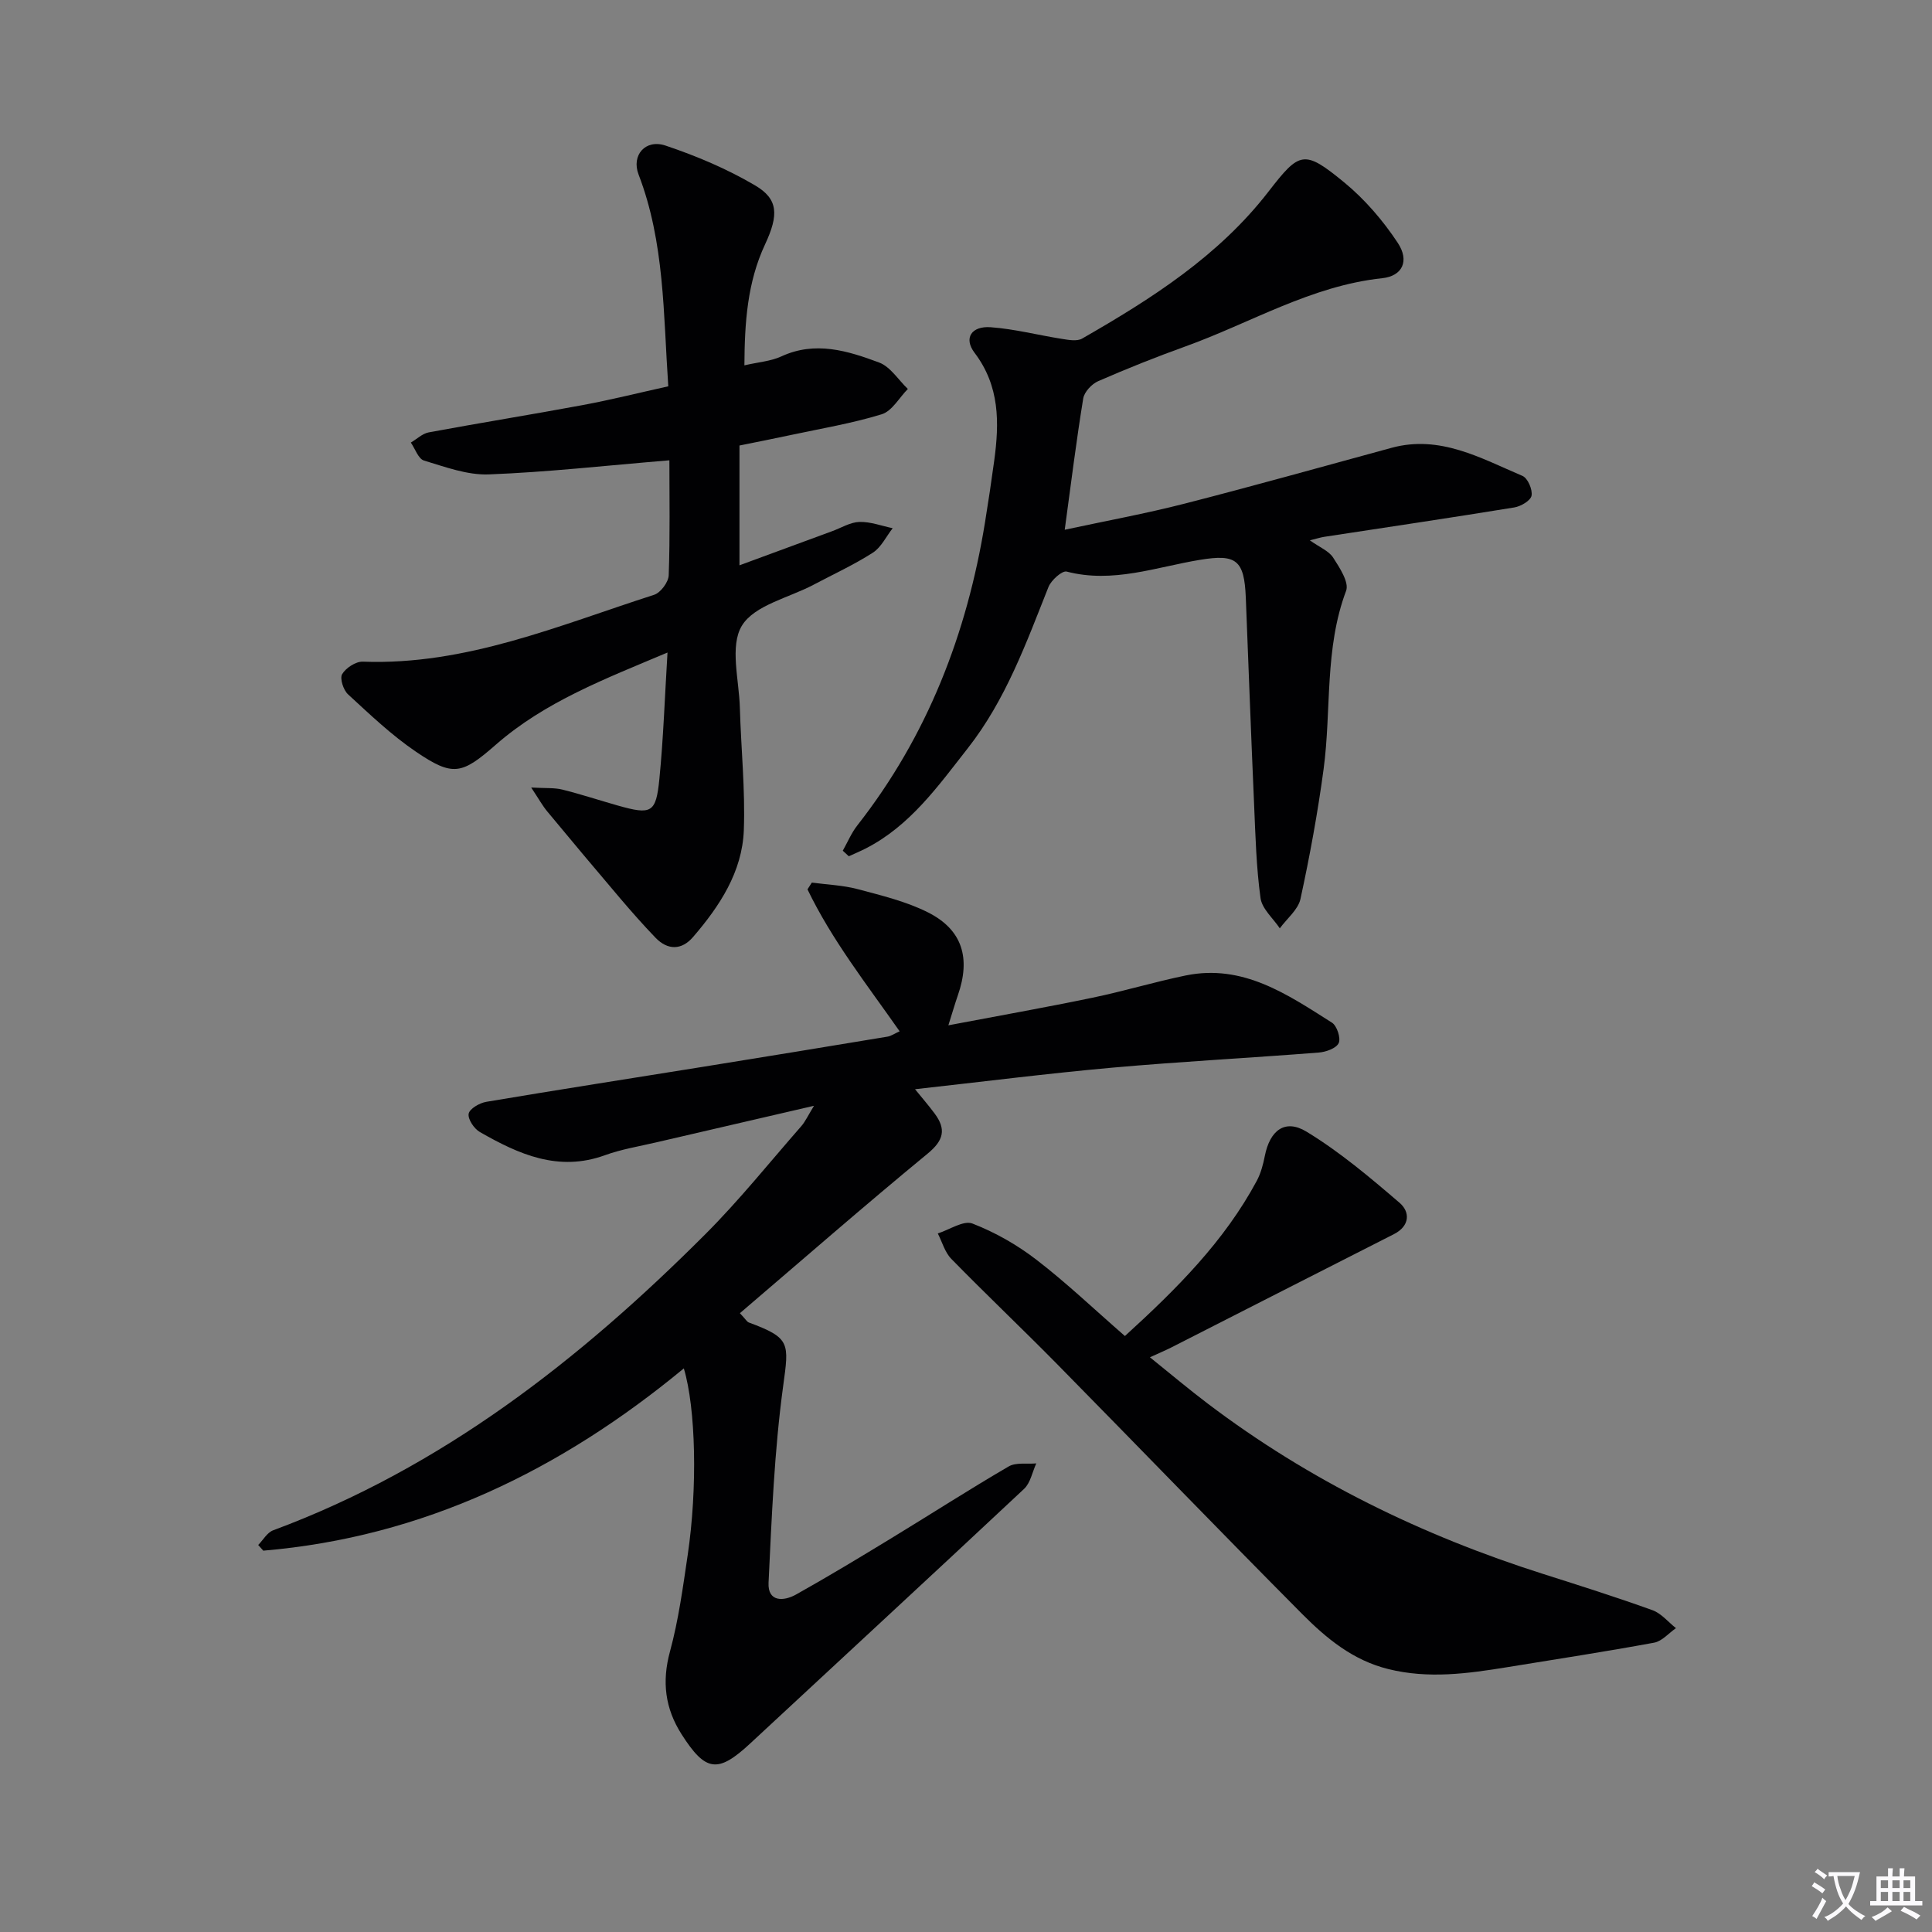
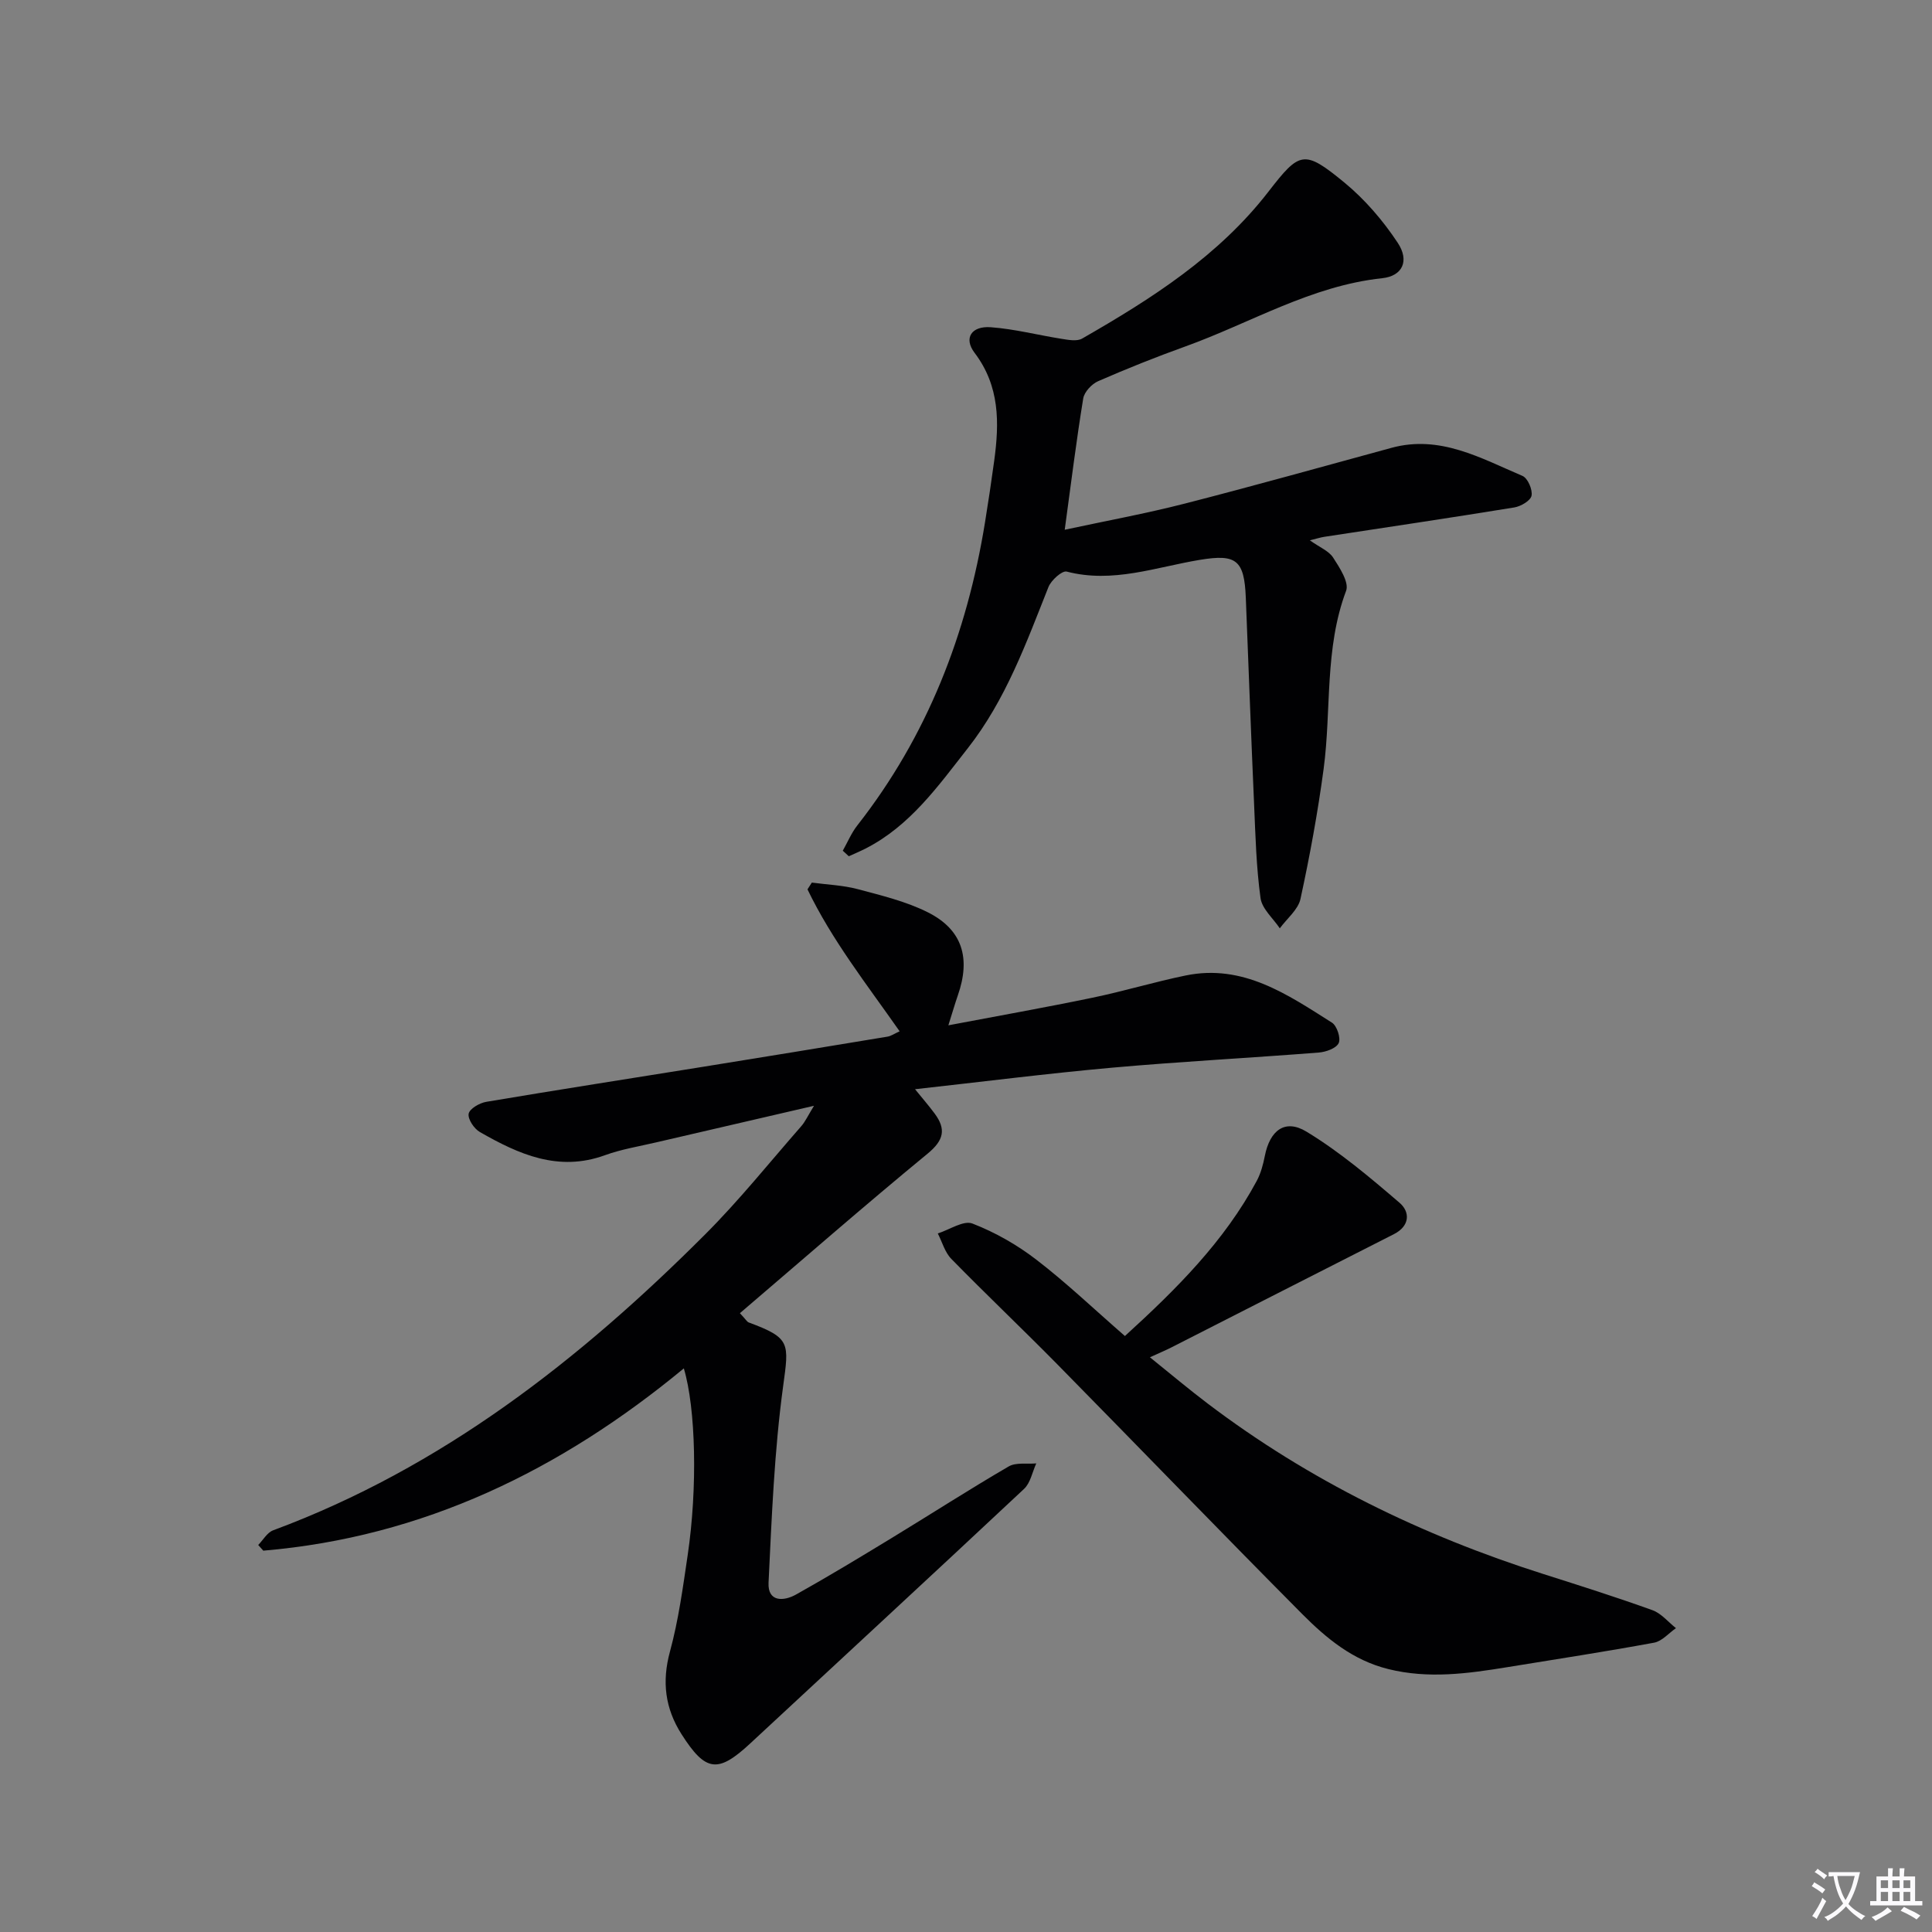
<svg xmlns="http://www.w3.org/2000/svg" enable-background="new 0 0 400 400" viewBox="0 0 400 400">
  <rect x="0" y="0" width="400" height="400" fill="#808080" stroke="none" />
  <path d="m377.9 391.2c-.2.3-.4.5-.6.8-.7-.6-1.4-1-2.2-1.5.2-.3.4-.5.5-.8.6.4 1.4.8 2.3 1.5zm-1.8 6.1c-.2-.2-.5-.4-.9-.6.4-.6.8-1.2 1.2-1.9s.7-1.3.9-1.9c.3.3.5.5.8.7-.7 1.3-1.4 2.6-2 3.7zm2.2-9c-.3.3-.5.5-.6.8-.6-.6-1.3-1.1-2-1.5.3-.3.5-.5.6-.7.6.5 1.3.9 2 1.4zm.3.2v-.9h2 4.5c-.3 1.3-.6 2.5-1 3.6s-.9 2.1-1.4 3c.4.5 1 1 1.6 1.4s1.2.8 1.9 1.1c-.3.2-.5.4-.8.8-.4-.3-1-.7-1.6-1.2s-1.2-1.1-1.6-1.6c-.5.6-1.1 1.1-1.7 1.6s-1.4.9-2.1 1.4c-.1-.3-.3-.5-.7-.8.6-.2 1.2-.5 1.9-1s1.4-1.1 2-1.8c-.5-.8-.9-1.6-1.2-2.5s-.6-2-.8-3.2c-.4.1-.7.1-1 .1zm2.5 2.7c.3 1 .7 1.7 1 2.2.3-.5.6-1.1 1-2s.6-1.9.9-3h-3.2-.4c.1.9.3 1.8.7 2.8z" fill="#fbfafc" />
  <path d="m396.5 388.5v1.5 3.6h1.5v.9c-.4 0-1 0-1.7 0h-7.9c-.5 0-.9 0-1.2 0v-.9h1.3v-3.5c0-.7 0-1.2 0-1.6h2.4c0-.8 0-1.4 0-1.7h1c0 .3-.1.8-.1 1.7h1.5c0-.8 0-1.4 0-1.7h1c0 .3-.1.9-.1 1.7zm-8.2 9.2c-.2-.3-.5-.5-.8-.8.8-.3 1.4-.6 1.9-.9s1-.7 1.4-1.1c.3.3.6.5.9.8-1.6 1-2.8 1.6-3.4 2zm2.6-6.8v-1.6h-1.5v1.6zm0 2.7v-1.9h-1.5v1.9zm2.4-2.7v-1.6h-1.5v1.6zm0 2.7v-1.9h-1.5v1.9zm.2 2 .7-.8c.4.2.9.5 1.6.8s1.3.7 1.8 1c-.3.3-.5.5-.8.8-.4-.3-1.5-1-3.3-1.8zm2-4.7v-1.6h-1.4v1.6zm0 2.7v-1.9h-1.4v1.9z" fill="#fbfafc" />
  <g fill="#010103">
    <path d="m186.26 213.52c-6.8-9.71-14.03-18.9-19.08-29.39.3-.47.6-.94.9-1.4 3.16.43 6.41.54 9.47 1.35 4.96 1.32 10.07 2.55 14.6 4.83 7.11 3.59 8.86 9.45 6.16 17.17-.59 1.7-1.09 3.44-1.96 6.2 10.42-1.98 20.15-3.7 29.81-5.71 6.49-1.34 12.85-3.28 19.34-4.61 11.85-2.43 21.05 3.93 30.27 9.77 1.03.65 1.87 3.21 1.39 4.23-.51 1.09-2.65 1.85-4.14 1.96-14.25 1.12-28.53 1.86-42.76 3.13-13.39 1.2-26.73 2.9-40.81 4.46 1.49 1.84 2.83 3.38 4.04 5.01 2.43 3.26 1.94 5.55-1.44 8.33-13.07 10.75-25.82 21.89-38.86 33.03 1.22 1.3 1.46 1.78 1.83 1.92 8.69 3.22 8.34 4.23 7.12 13.2-1.83 13.45-2.36 27.1-3.02 40.69-.19 4.03 3.14 3.87 5.71 2.43 6.67-3.73 13.22-7.7 19.75-11.67 8.1-4.93 16.07-10.07 24.26-14.84 1.51-.88 3.78-.45 5.71-.63-.82 1.78-1.2 4.03-2.52 5.27-18.82 17.64-37.78 35.12-56.67 52.68-6.71 6.24-9.25 5.97-14.25-1.87-3.4-5.33-4.11-10.86-2.4-17.13 1.77-6.51 2.68-13.28 3.67-19.98 2.06-13.94 1.68-30.34-.8-38.64-25.49 21.07-53.95 34.93-87.07 37.74-.35-.39-.7-.79-1.05-1.18 1.02-1.03 1.85-2.57 3.08-3.03 34.94-12.97 63.49-35.29 89.46-61.28 7.05-7.05 13.31-14.88 19.89-22.39.83-.95 1.37-2.16 2.64-4.23-11.57 2.68-22.14 5.12-32.69 7.58-3.55.83-7.2 1.42-10.61 2.66-9.63 3.5-17.85-.21-25.87-4.8-1.2-.68-2.53-2.67-2.33-3.79.19-1.04 2.26-2.24 3.66-2.47 14.9-2.51 29.82-4.83 44.74-7.23 12.77-2.06 25.53-4.14 38.29-6.26.75-.11 1.44-.62 2.54-1.11z" />
-     <path d="m138.59 95.3c-13.28 1.1-25.32 2.46-37.39 2.92-4.45.17-9.04-1.55-13.42-2.87-1.17-.35-1.83-2.43-2.72-3.72 1.23-.72 2.38-1.86 3.7-2.11 10.61-1.97 21.26-3.68 31.87-5.65 5.85-1.09 11.64-2.54 17.73-3.89-1.03-14.97-.74-29.77-6.15-43.85-1.53-3.98 1.41-7.39 5.58-5.99 6.4 2.15 12.75 4.83 18.55 8.25 4.79 2.82 4.92 6.07 2.06 12.2-3.69 7.89-4.23 16.23-4.28 25.05 2.88-.67 5.46-.84 7.65-1.85 7.03-3.25 13.73-1.16 20.23 1.26 2.34.87 3.99 3.6 5.96 5.48-1.79 1.81-3.27 4.58-5.41 5.24-6.14 1.89-12.54 2.95-18.84 4.3-3.38.73-6.78 1.39-10.61 2.17v24.8c6.38-2.35 12.81-4.72 19.23-7.08 1.87-.69 3.73-1.85 5.62-1.9 2.28-.06 4.58.82 6.87 1.3-1.35 1.72-2.37 3.95-4.11 5.07-3.9 2.5-8.15 4.45-12.26 6.63-5.14 2.72-12.28 4.23-14.86 8.5-2.54 4.2-.57 11.2-.41 16.96.24 8.47 1.13 16.95.82 25.38-.33 8.63-5.01 15.71-10.51 22.1-2.35 2.73-5.23 2.79-7.79.13-2.53-2.63-4.95-5.38-7.32-8.16-5.06-5.95-10.08-11.94-15.07-17.96-.99-1.19-1.74-2.57-3.33-4.96 3.03.17 4.79.02 6.42.42 3.86.96 7.65 2.21 11.48 3.3 7.01 1.98 7.94 1.58 8.64-5.52.83-8.41 1.11-16.88 1.68-26.15-12.96 5.47-25.35 10.17-35.53 19.07-7.08 6.2-8.88 6.67-16.56 1.46-5.05-3.43-9.54-7.72-14.05-11.87-.97-.89-1.75-3.31-1.22-4.19.77-1.29 2.83-2.64 4.29-2.58 21.35.79 40.6-7.52 60.29-13.84 1.35-.43 2.98-2.62 3.03-4.05.29-8.12.14-16.26.14-23.8z" />
-     <path d="m174.49 176.13c.99-1.76 1.78-3.67 3.01-5.24 14.51-18.51 22.69-39.67 26.43-62.71.69-4.26 1.33-8.52 1.91-12.79 1.07-7.87 1.17-15.44-4.07-22.35-2.3-3.03-.65-5.59 3.36-5.29 4.94.36 9.81 1.64 14.72 2.41 1.38.22 3.12.55 4.19-.06 14.35-8.23 28.25-17.08 38.57-30.41 6.47-8.36 7.36-8.77 15.69-1.93 4.26 3.5 8.03 7.89 11.08 12.5 2.49 3.75.98 6.9-3.21 7.34-14.72 1.57-27.24 9.26-40.76 14.13-6.09 2.19-12.12 4.6-18.05 7.19-1.33.58-2.87 2.23-3.09 3.58-1.42 8.68-2.5 17.41-3.83 27.18 8.59-1.85 16.8-3.35 24.87-5.42 14.31-3.67 28.53-7.66 42.78-11.54 10.04-2.74 18.49 2.14 27.12 5.81 1.09.46 2.12 2.84 1.88 4.09-.19 1.03-2.21 2.22-3.57 2.44-13.11 2.14-26.25 4.08-39.38 6.09-.76.12-1.5.36-2.95.72 2.05 1.46 3.93 2.19 4.82 3.57 1.34 2.08 3.34 5.13 2.69 6.87-4.51 12-3.02 24.64-4.66 36.91-1.21 9.02-2.86 18-4.79 26.89-.48 2.23-2.81 4.07-4.28 6.09-1.39-2.08-3.68-4.03-3.99-6.25-.88-6.39-1.05-12.89-1.33-19.35-.63-14.28-1.15-28.57-1.72-42.86-.31-7.83-1.99-9.07-9.5-7.83-9.1 1.5-18.04 4.92-27.58 2.43-.95-.25-3.22 1.79-3.78 3.2-4.61 11.6-8.84 23.35-16.68 33.35-6.17 7.86-11.95 16.08-21.18 20.79-1.14.58-2.31 1.07-3.47 1.6-.42-.38-.83-.76-1.25-1.15z" />
+     <path d="m174.49 176.13c.99-1.76 1.78-3.67 3.01-5.24 14.51-18.51 22.69-39.67 26.43-62.71.69-4.26 1.33-8.52 1.91-12.79 1.07-7.87 1.17-15.44-4.07-22.35-2.3-3.03-.65-5.59 3.36-5.29 4.94.36 9.81 1.64 14.72 2.41 1.38.22 3.12.55 4.19-.06 14.35-8.23 28.25-17.08 38.57-30.41 6.47-8.36 7.36-8.77 15.69-1.93 4.26 3.5 8.03 7.89 11.08 12.5 2.49 3.75.98 6.9-3.21 7.34-14.72 1.57-27.24 9.26-40.76 14.13-6.09 2.19-12.12 4.6-18.05 7.19-1.33.58-2.87 2.23-3.09 3.58-1.42 8.68-2.5 17.41-3.83 27.18 8.59-1.85 16.8-3.35 24.87-5.42 14.31-3.67 28.53-7.66 42.78-11.54 10.04-2.74 18.49 2.14 27.12 5.81 1.09.46 2.12 2.84 1.88 4.09-.19 1.03-2.21 2.22-3.57 2.44-13.11 2.14-26.25 4.08-39.38 6.09-.76.12-1.5.36-2.95.72 2.05 1.46 3.93 2.19 4.82 3.57 1.34 2.08 3.34 5.13 2.69 6.87-4.51 12-3.02 24.64-4.66 36.91-1.21 9.02-2.86 18-4.79 26.89-.48 2.23-2.81 4.07-4.28 6.09-1.39-2.08-3.68-4.03-3.99-6.25-.88-6.39-1.05-12.89-1.33-19.35-.63-14.28-1.15-28.57-1.72-42.86-.31-7.83-1.99-9.07-9.5-7.83-9.1 1.5-18.04 4.92-27.58 2.43-.95-.25-3.22 1.79-3.78 3.2-4.61 11.6-8.84 23.35-16.68 33.35-6.17 7.86-11.95 16.08-21.18 20.79-1.14.58-2.31 1.07-3.47 1.6-.42-.38-.83-.76-1.25-1.15" />
    <path d="m232.9 276.61c10.75-9.79 20.58-19.62 27.29-32.11.85-1.58 1.33-3.41 1.68-5.18 1.04-5.27 4.16-7.74 8.63-5.02 6.88 4.18 13.13 9.46 19.27 14.73 2.18 1.87 2.18 4.78-1.18 6.49-15.39 7.8-30.75 15.66-46.13 23.48-1.15.58-2.34 1.08-4.38 2.01 4.32 3.48 8.07 6.64 11.97 9.59 21.02 15.93 44.37 27.3 69.44 35.27 7.58 2.41 15.16 4.81 22.63 7.5 1.83.66 3.26 2.45 4.87 3.72-1.5 1.04-2.89 2.71-4.53 3.01-10.1 1.86-20.25 3.42-30.39 5.07-8.19 1.33-16.32 2.46-24.65.39-7.34-1.82-12.79-6.35-17.82-11.4-17.01-17.12-33.77-34.5-50.7-51.7-7.24-7.35-14.73-14.45-21.94-21.82-1.34-1.37-1.89-3.49-2.8-5.27 2.42-.76 5.32-2.76 7.17-2.05 4.7 1.82 9.27 4.42 13.27 7.51 6.17 4.74 11.85 10.16 18.3 15.78z" />
  </g>
</svg>